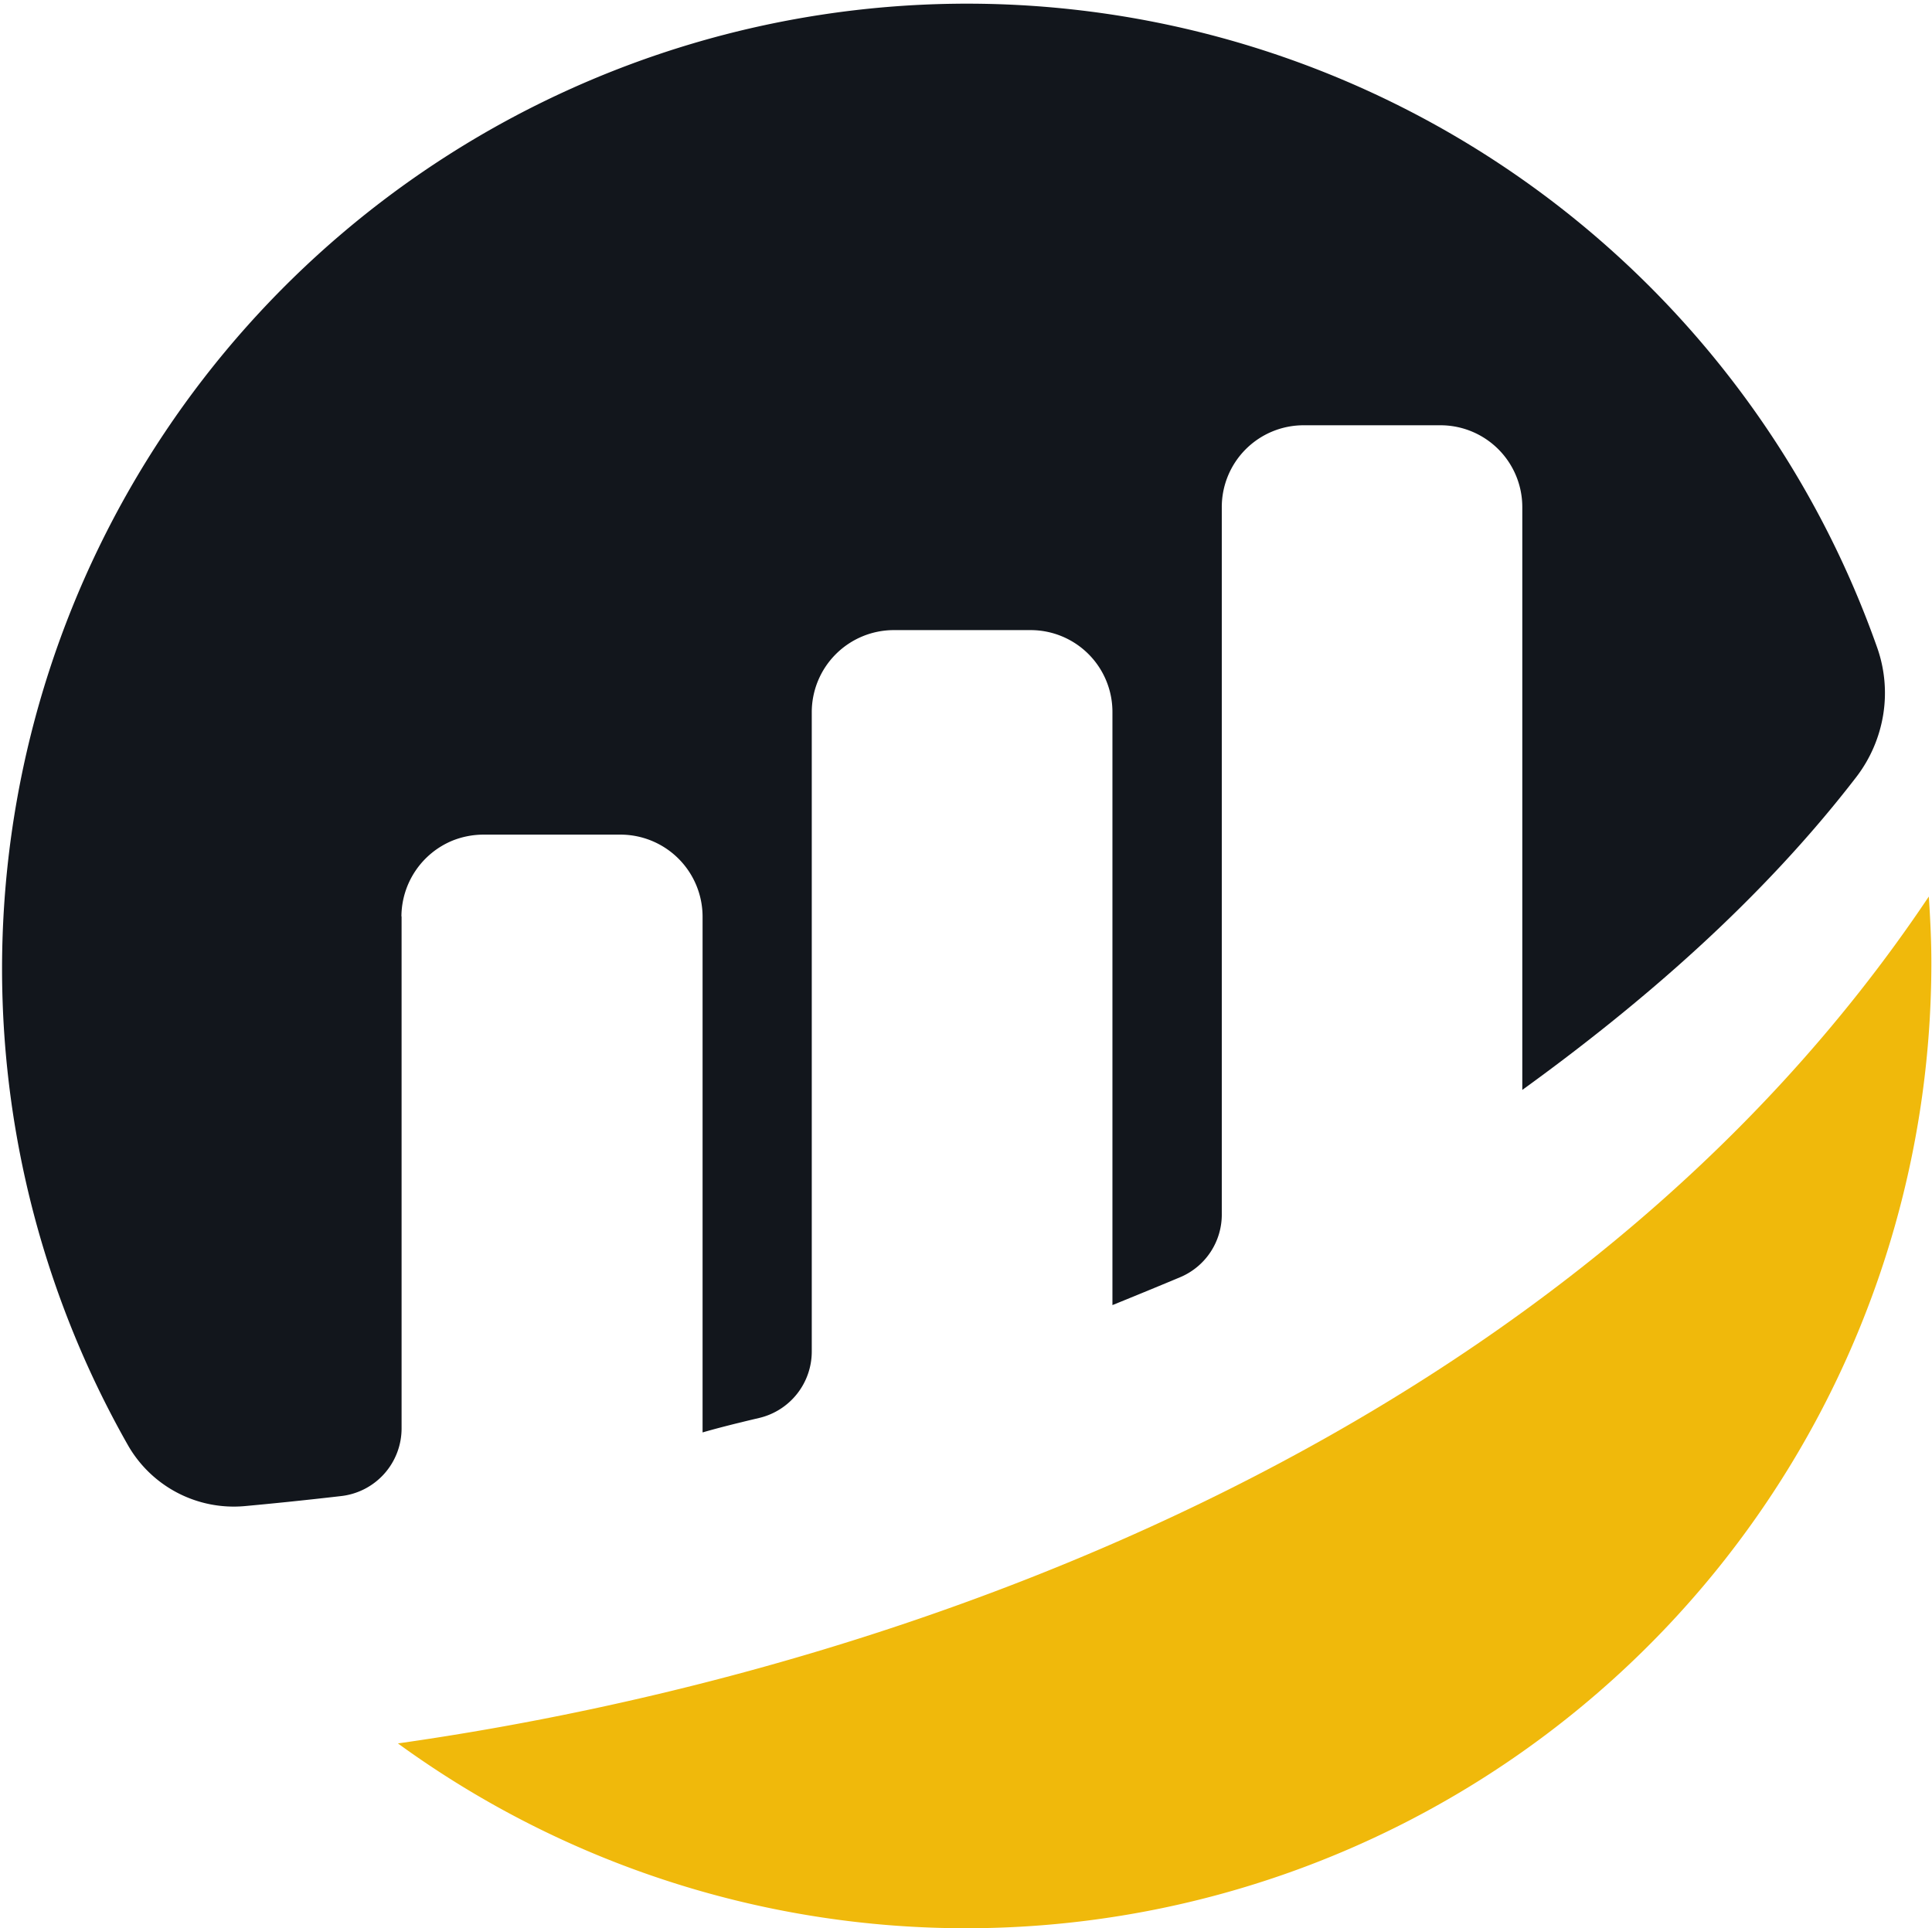
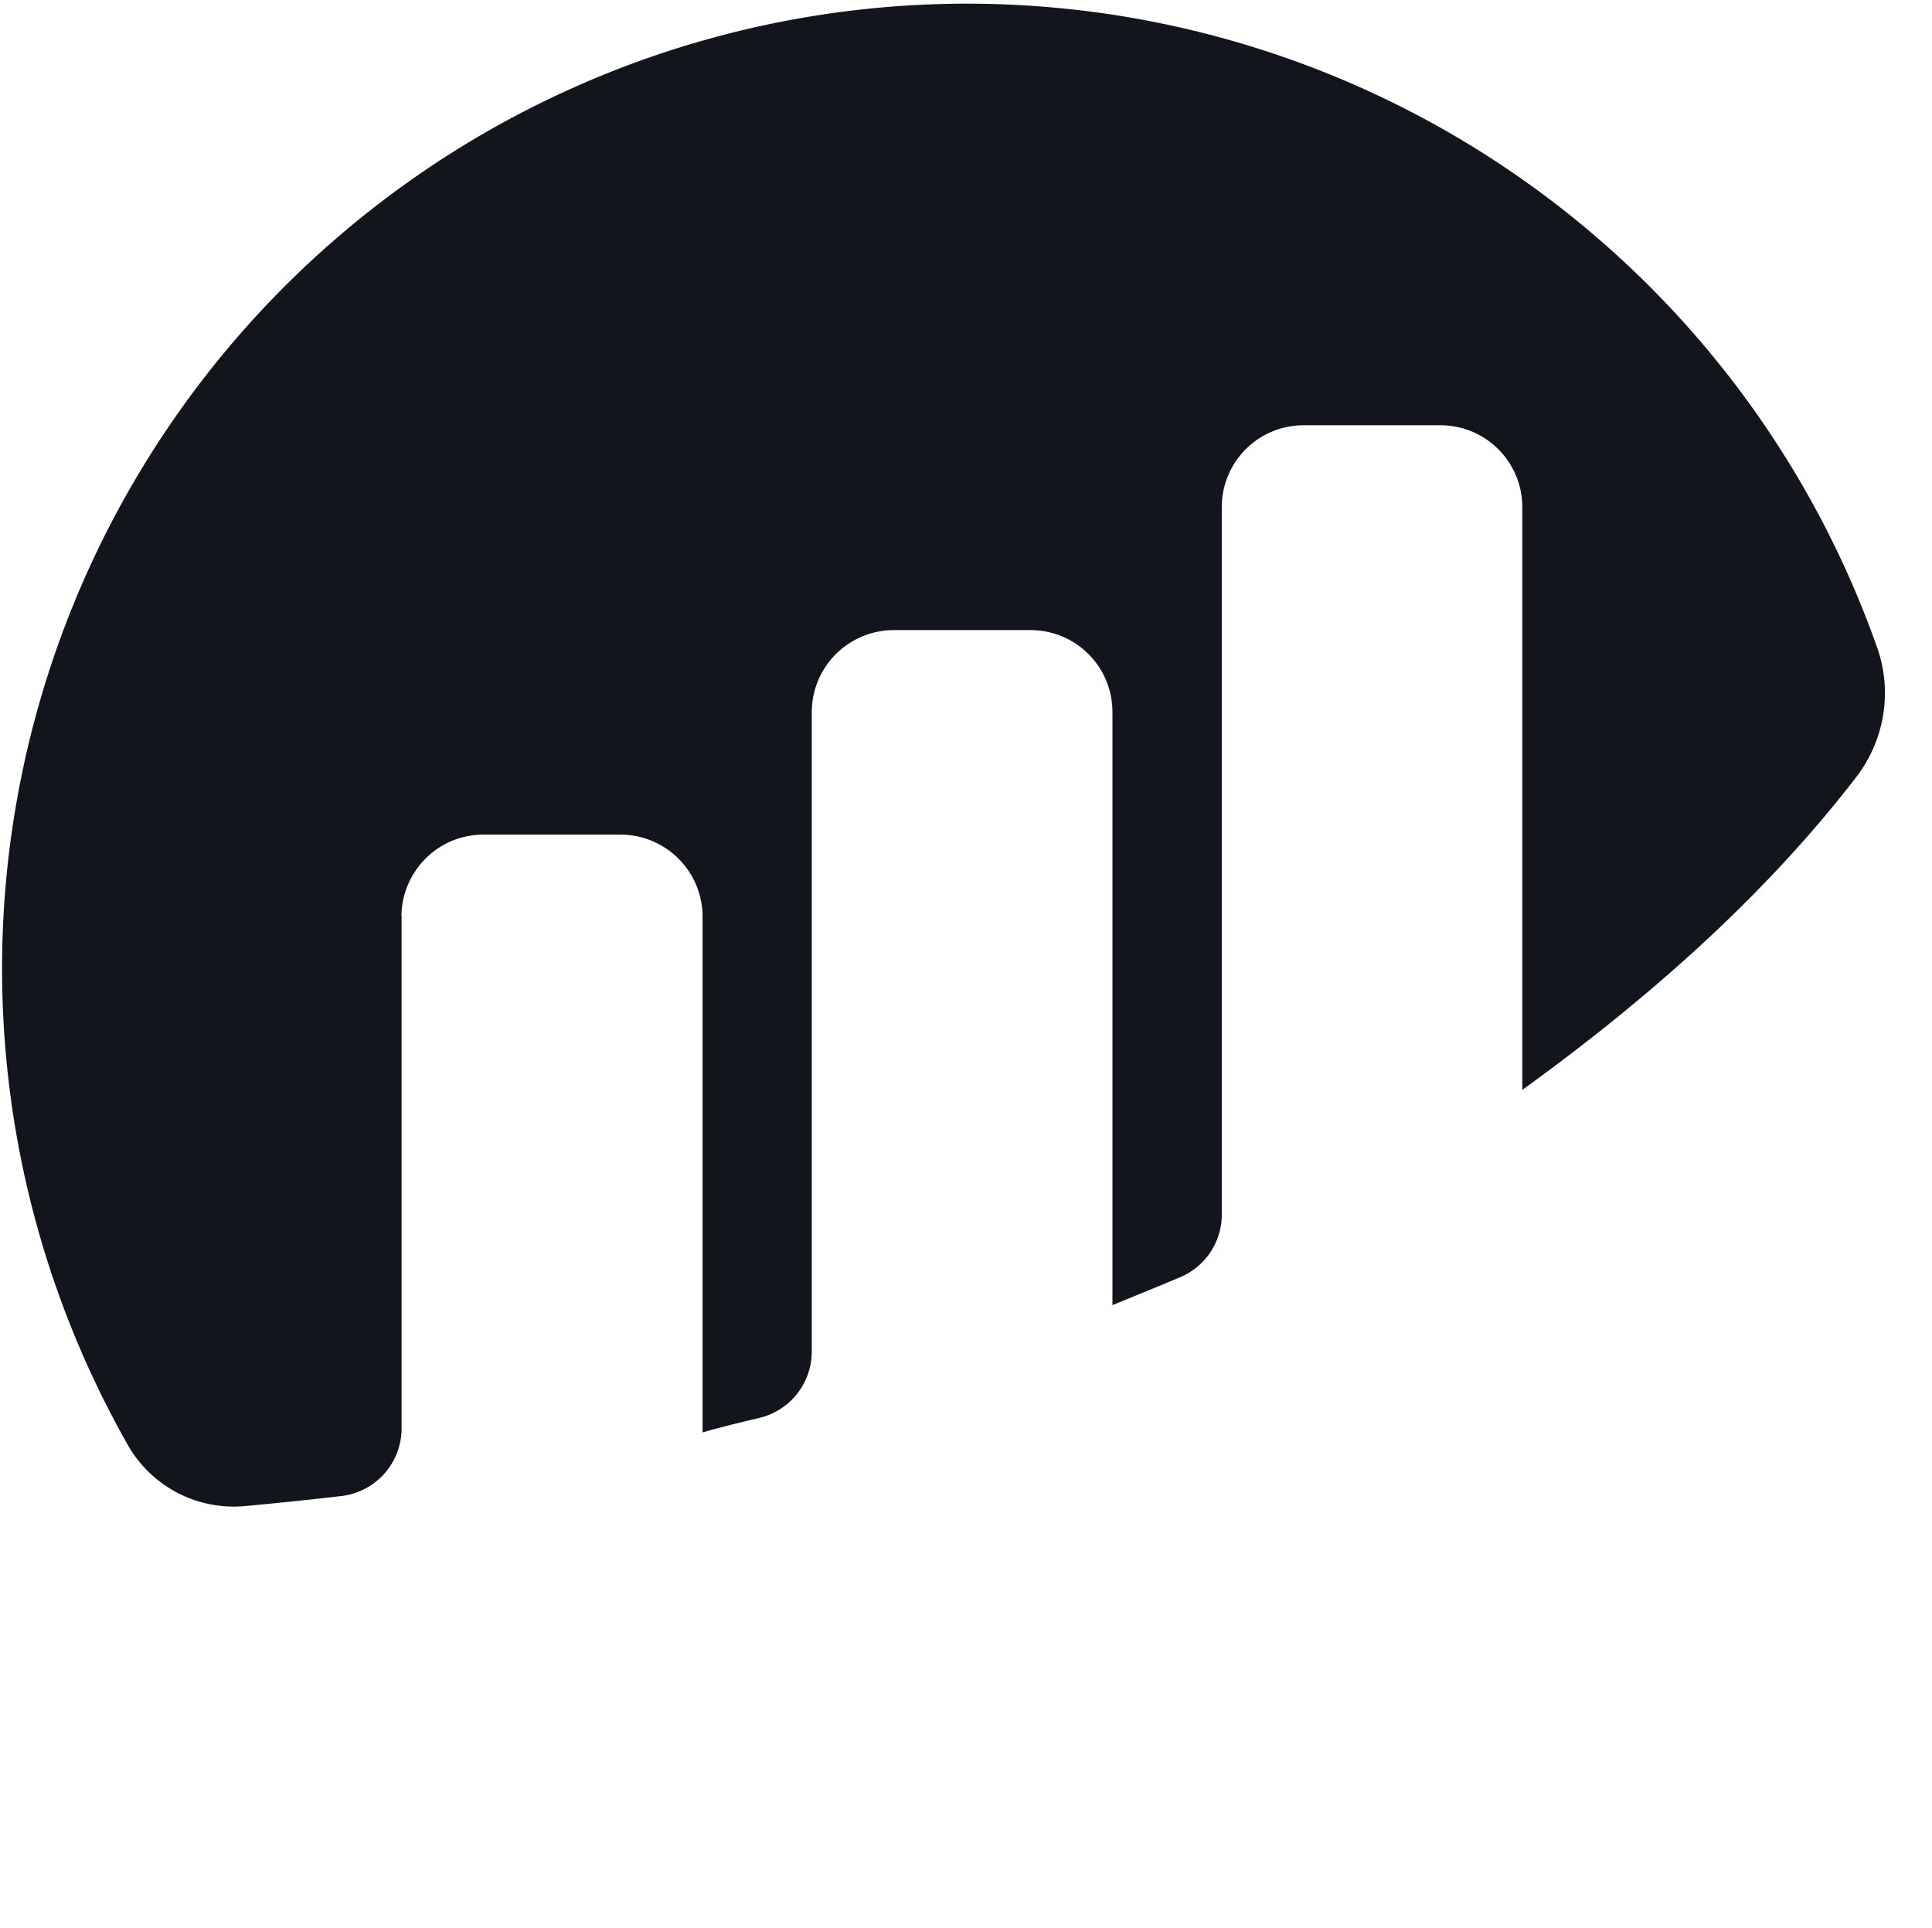
<svg xmlns="http://www.w3.org/2000/svg" viewBox="0 0 121.38 121.15">
  <defs>
    <style>.cls-1{fill:#12161c;}.cls-2{fill:#f0b90b;}</style>
  </defs>
  <g id="Layer_2" data-name="Layer 2">
    <g id="Layer_1-2" data-name="Layer 1">
      <path class="cls-1" d="M25.22,57.58a5.18,5.18,0,0,1,3.2-4.76,5.27,5.27,0,0,1,2-.38l8.57,0a5.16,5.16,0,0,1,5.15,5.15V90c1-.29,2.2-.59,3.56-.91A4.29,4.29,0,0,0,51,84.93V44.74a5.16,5.16,0,0,1,5.15-5.15h8.59a5.14,5.14,0,0,1,5.15,5.15V82s2.15-.87,4.25-1.75a4.27,4.27,0,0,0,2.62-4V31.87a5.14,5.14,0,0,1,5.15-5.15h8.59a5.14,5.14,0,0,1,5.14,5.15V68.48c7.45-5.39,15-11.88,21-19.68a8.72,8.72,0,0,0,1.67-3.87,8.56,8.56,0,0,0-.36-4.2A60.63,60.63,0,1,0,8.06,90.84a7.66,7.66,0,0,0,7.31,3.79C17,94.48,19,94.28,21.42,94a4.28,4.28,0,0,0,3.81-4.26V57.58" />
-       <path class="cls-2" d="M25,109.54a60.65,60.65,0,0,0,96.34-49.06c0-1.4-.07-2.77-.16-4.15C99.06,89.39,58.14,104.84,25,109.54Z" />
    </g>
  </g>
</svg>